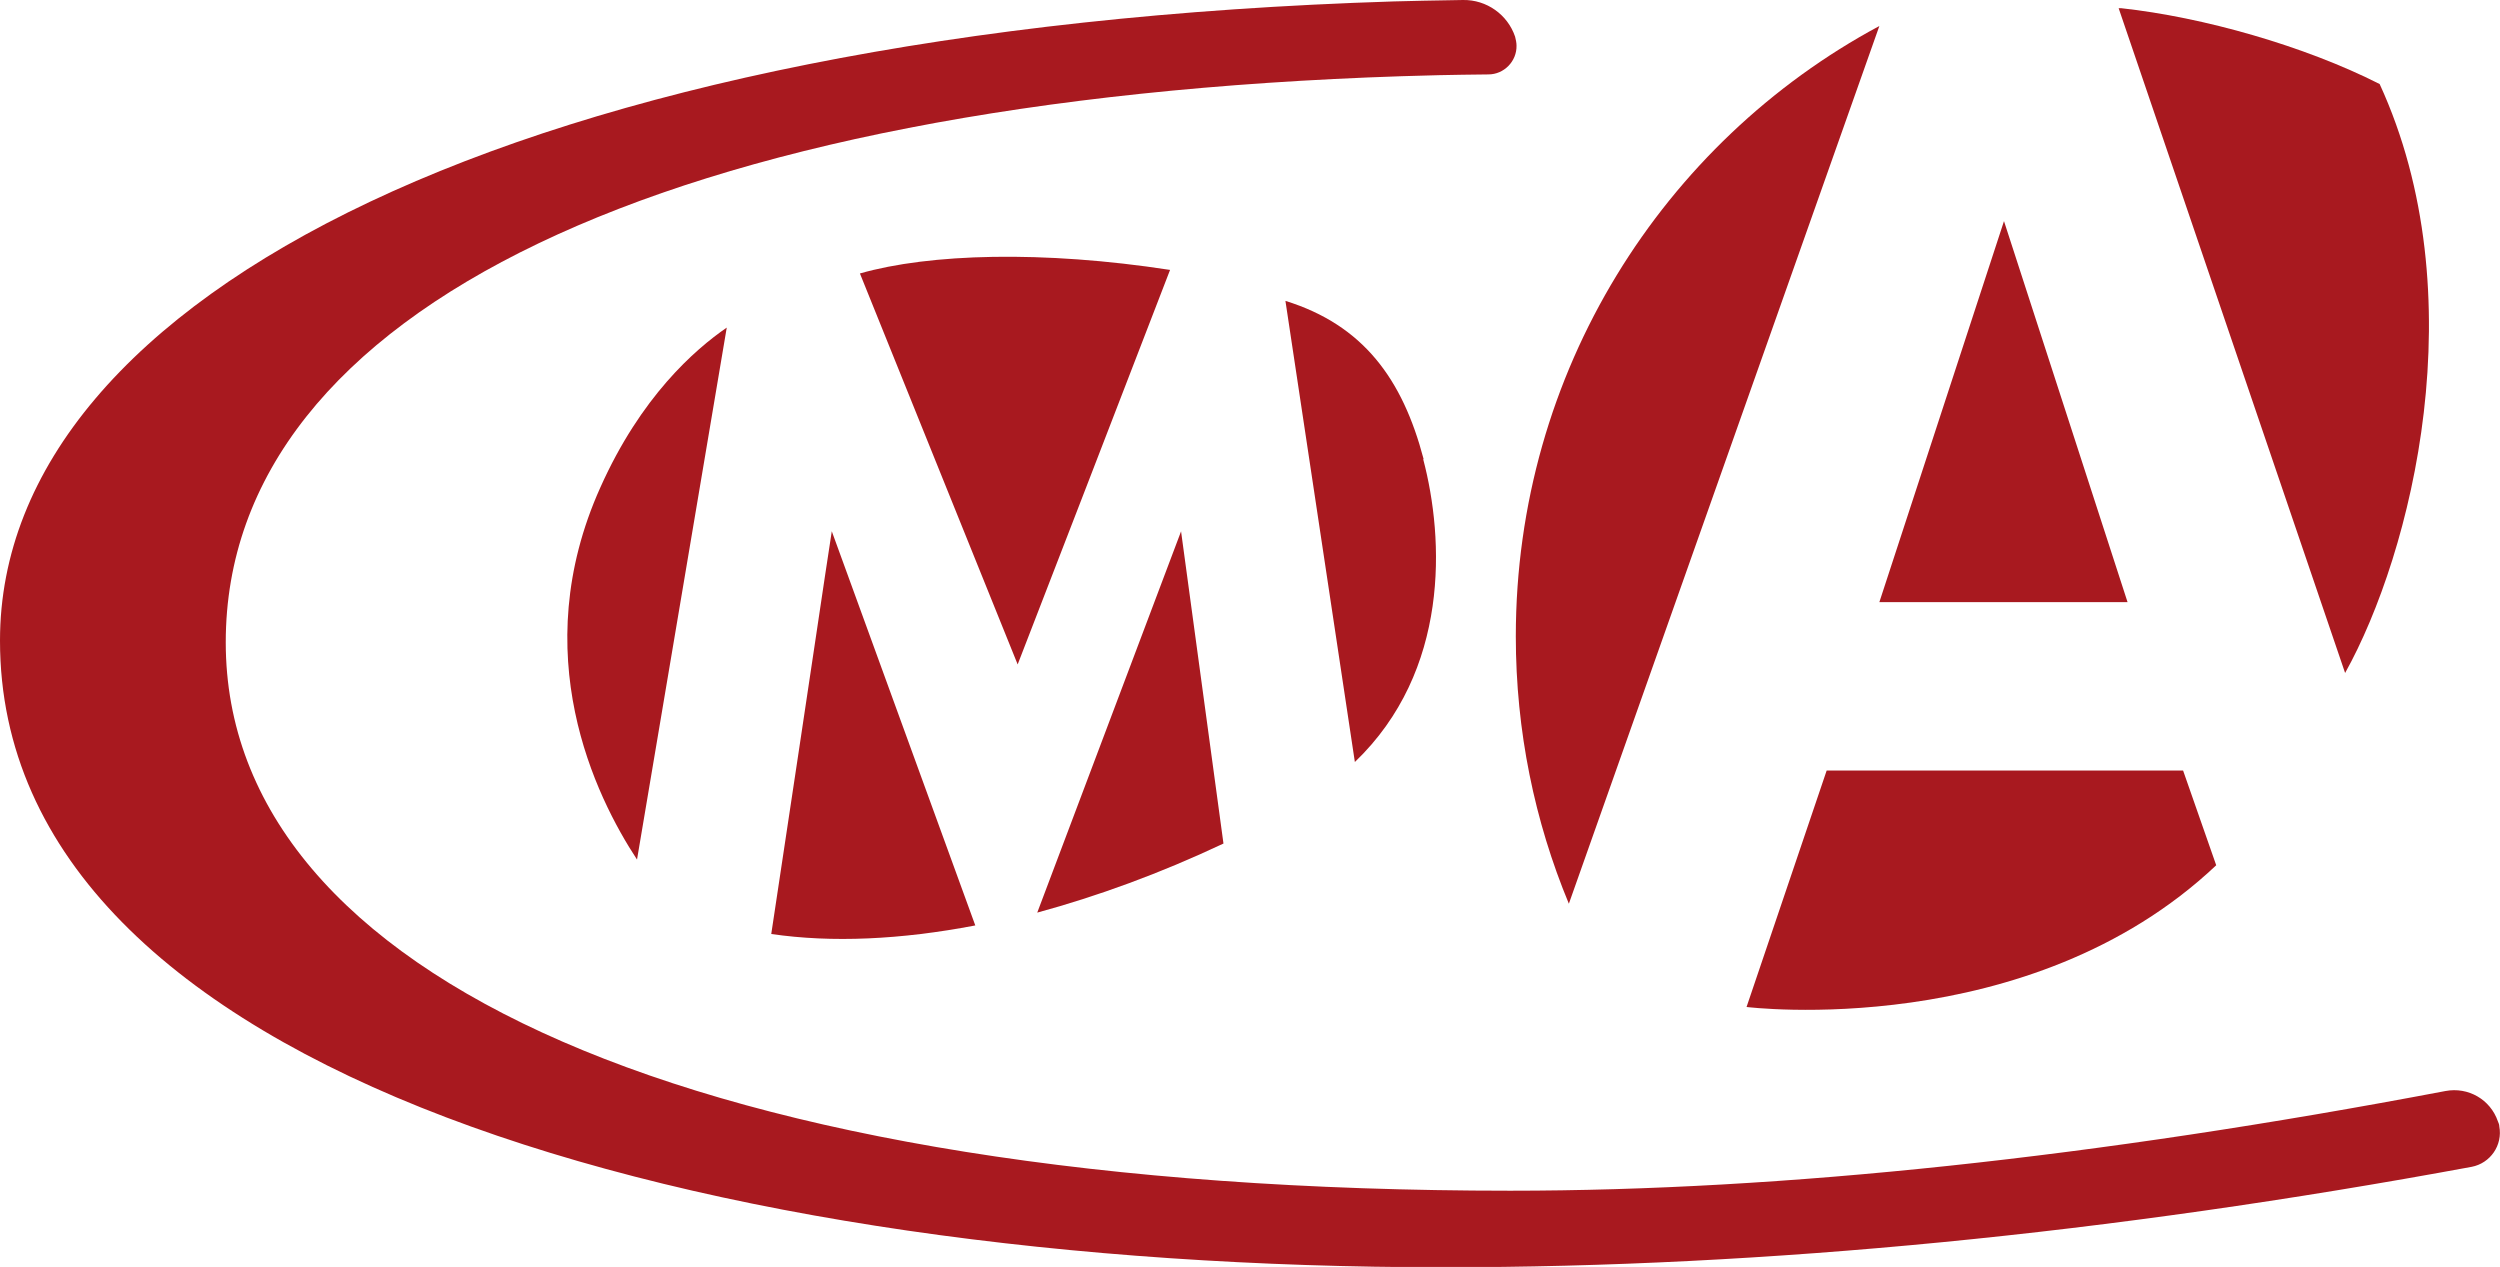
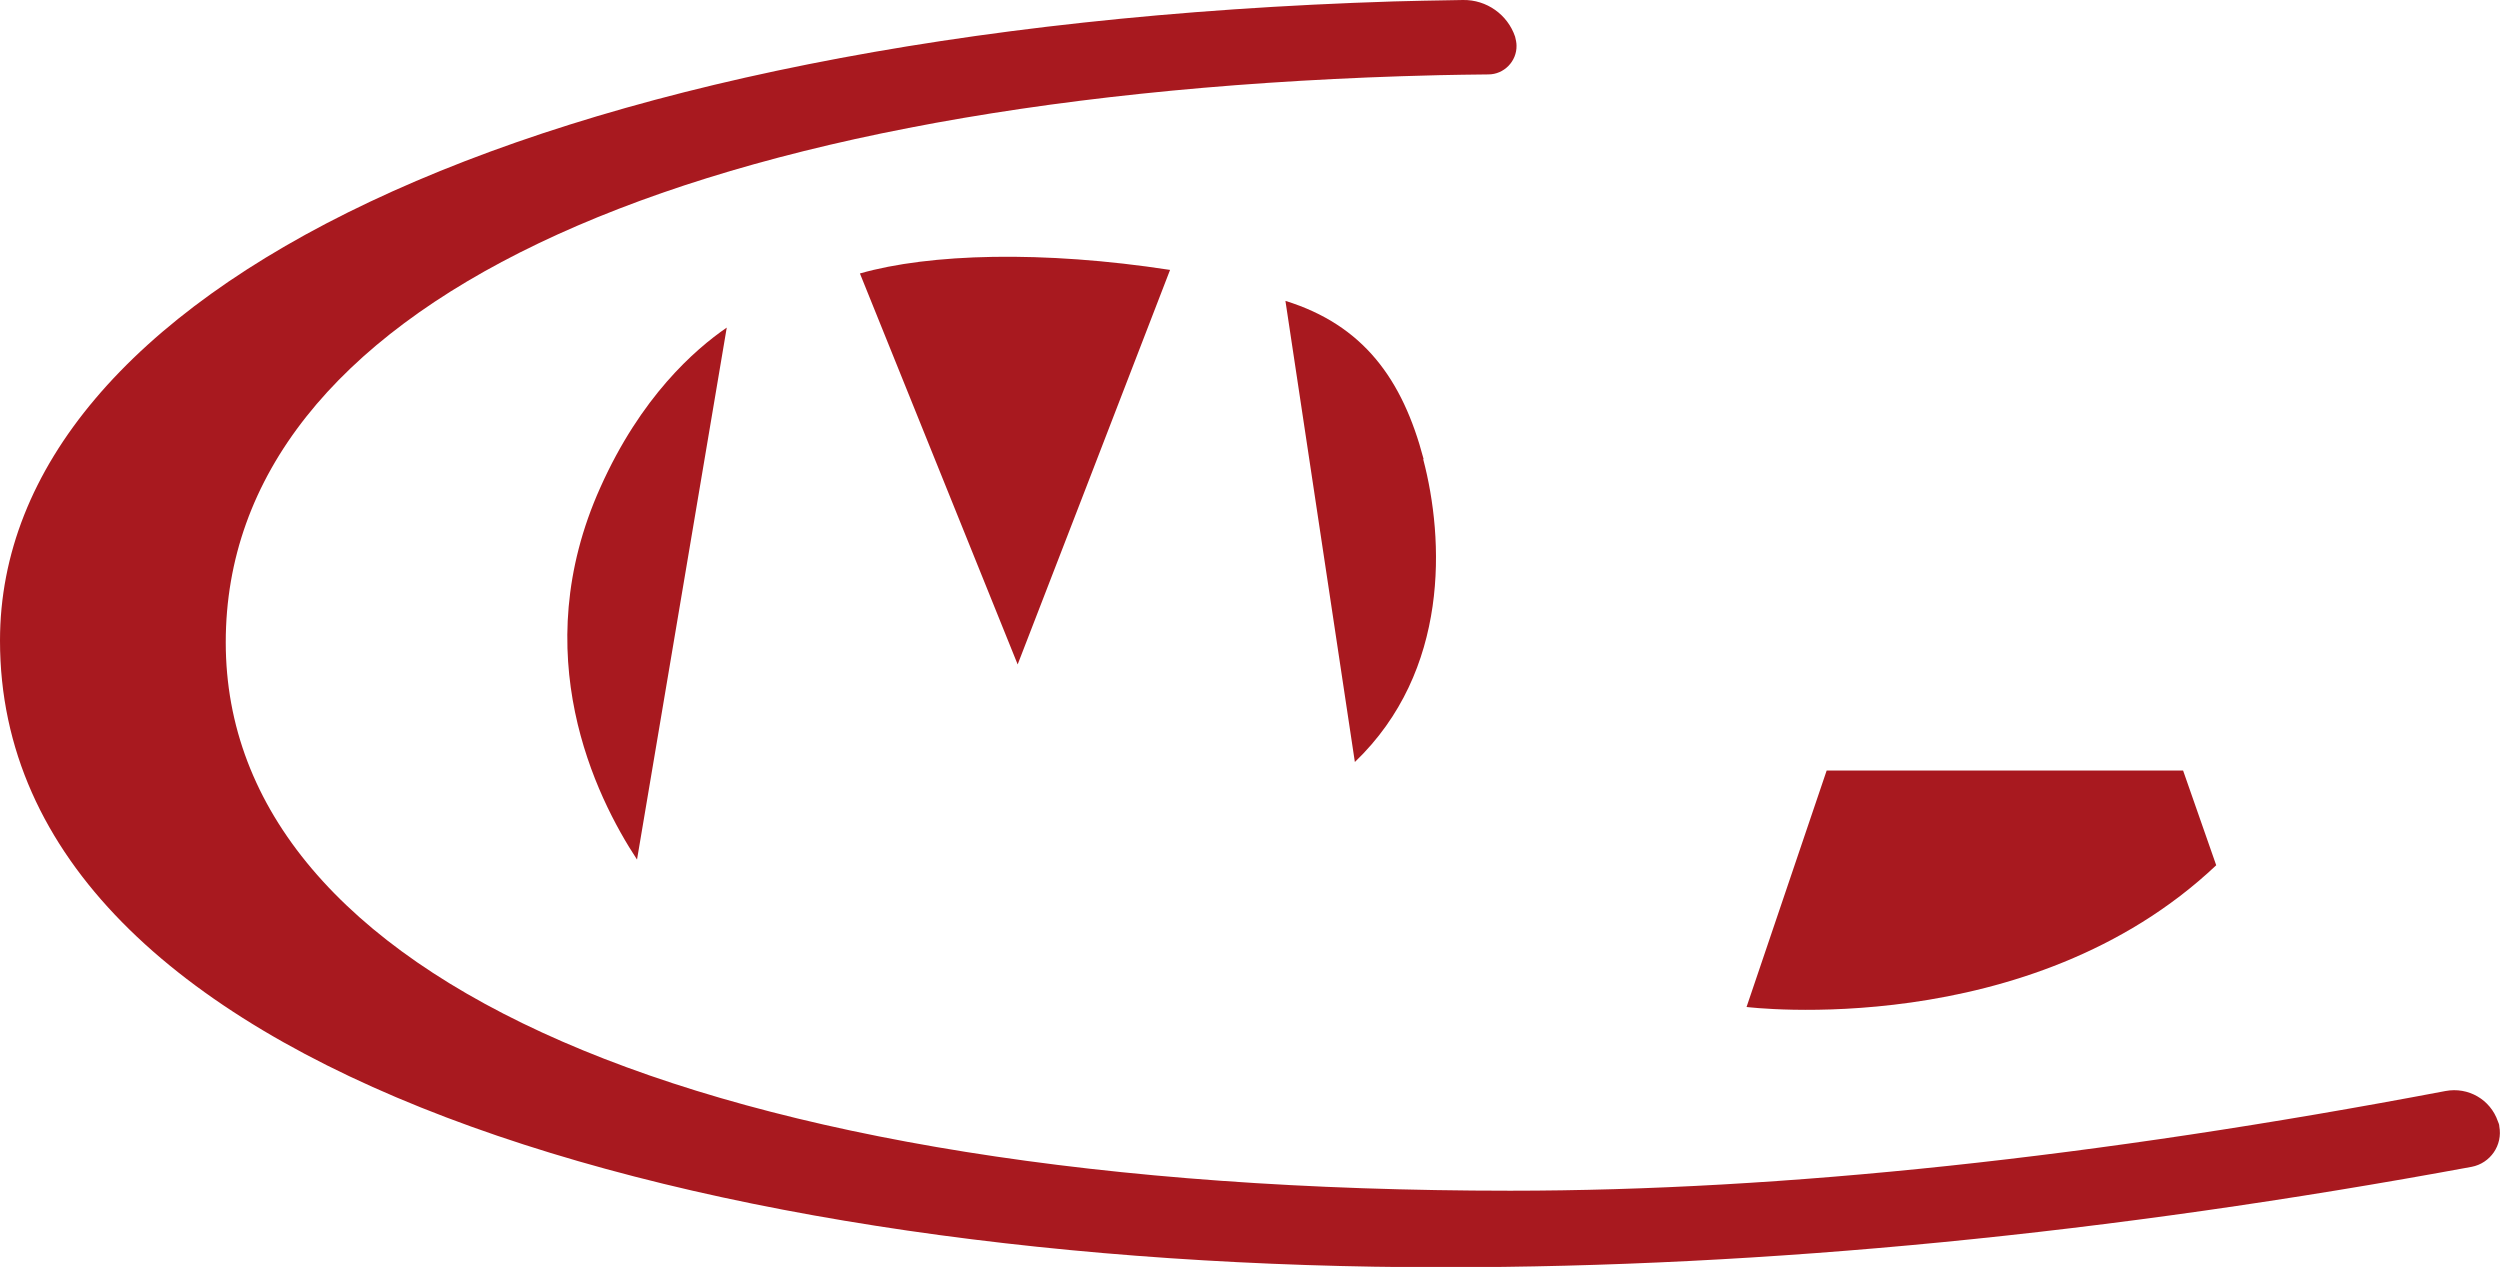
<svg xmlns="http://www.w3.org/2000/svg" id="Calque_2" data-name="Calque 2" viewBox="0 0 70.21 35.58">
  <defs>
    <style>
      .cls-1 {
        fill: #a8191f;
        fill-rule: evenodd;
        stroke-width: 0px;
      }
    </style>
  </defs>
  <g id="exports">
    <g id="logo-navbar-sm">
      <path class="cls-1" d="M61.31,21.64h-10.01l-2.25,6.64s7.93.99,13.19-3.98l-.93-2.66" />
-       <path class="cls-1" d="M42.57,17.87c0,2.66.53,5.2,1.49,7.51L52.78.73c-6.07,3.26-10.21,9.71-10.21,17.14" />
-       <path class="cls-1" d="M66.83,2.36c-2.11-1.07-4.96-1.88-7.26-2.13h-.07l6.36,18.67c1.88-3.38,3.69-10.62.97-16.54" />
-       <path class="cls-1" d="M33.17,14.92c-.19.5-3.2,8.49-4.04,10.71,1.69-.46,3.45-1.1,5.23-1.94-.42-3.1-1.13-8.33-1.19-8.76M21.66,26.23c1.7.25,3.64.16,5.73-.24-.49-1.34-3.84-10.54-4.03-11.07-.27,1.75-.37,2.5-1.7,11.31" />
      <path class="cls-1" d="M20.41,9.2c-.9.62-2.41,1.94-3.55,4.49-2.1,4.67-.14,8.67,1.03,10.45l2.52-14.94" />
      <path class="cls-1" d="M24.15,7.68c.99,2.45,4.26,10.56,4.43,10.98.17-.43,3.39-8.77,4.28-11.08-3.58-.55-6.75-.46-8.71.1" />
      <path class="cls-1" d="M39.98,12.89c-.59-2.24-1.69-3.76-3.88-4.44l1.95,12.95c2.67-2.56,2.51-6.26,1.92-8.5" />
      <path class="cls-1" d="M42.43,33.44c-22.92,0-36.09-6.04-36.09-15.4S18.75,2.82,39.37,2.14c.58-.02,1.39-.04,2.43-.05.44,0,.8-.37.79-.81,0-.08-.02-.17-.04-.25C42.34.41,41.75-.01,41.09,0c-.83.01-1.48.03-1.95.04C14.66.81,0,8.29,0,17.99c0,12.23,19.88,17.6,40.53,17.6,9.07,0,18.7-.94,28.88-2.82.53-.1.88-.61.78-1.14,0-.05-.02-.09-.04-.14-.21-.61-.83-.97-1.47-.85-9.85,1.87-18.61,2.8-26.26,2.8" />
-       <polygon class="cls-1" points="52.78 16.91 59.75 16.91 56.28 6.21 52.78 16.91" />
    </g>
  </g>
</svg>